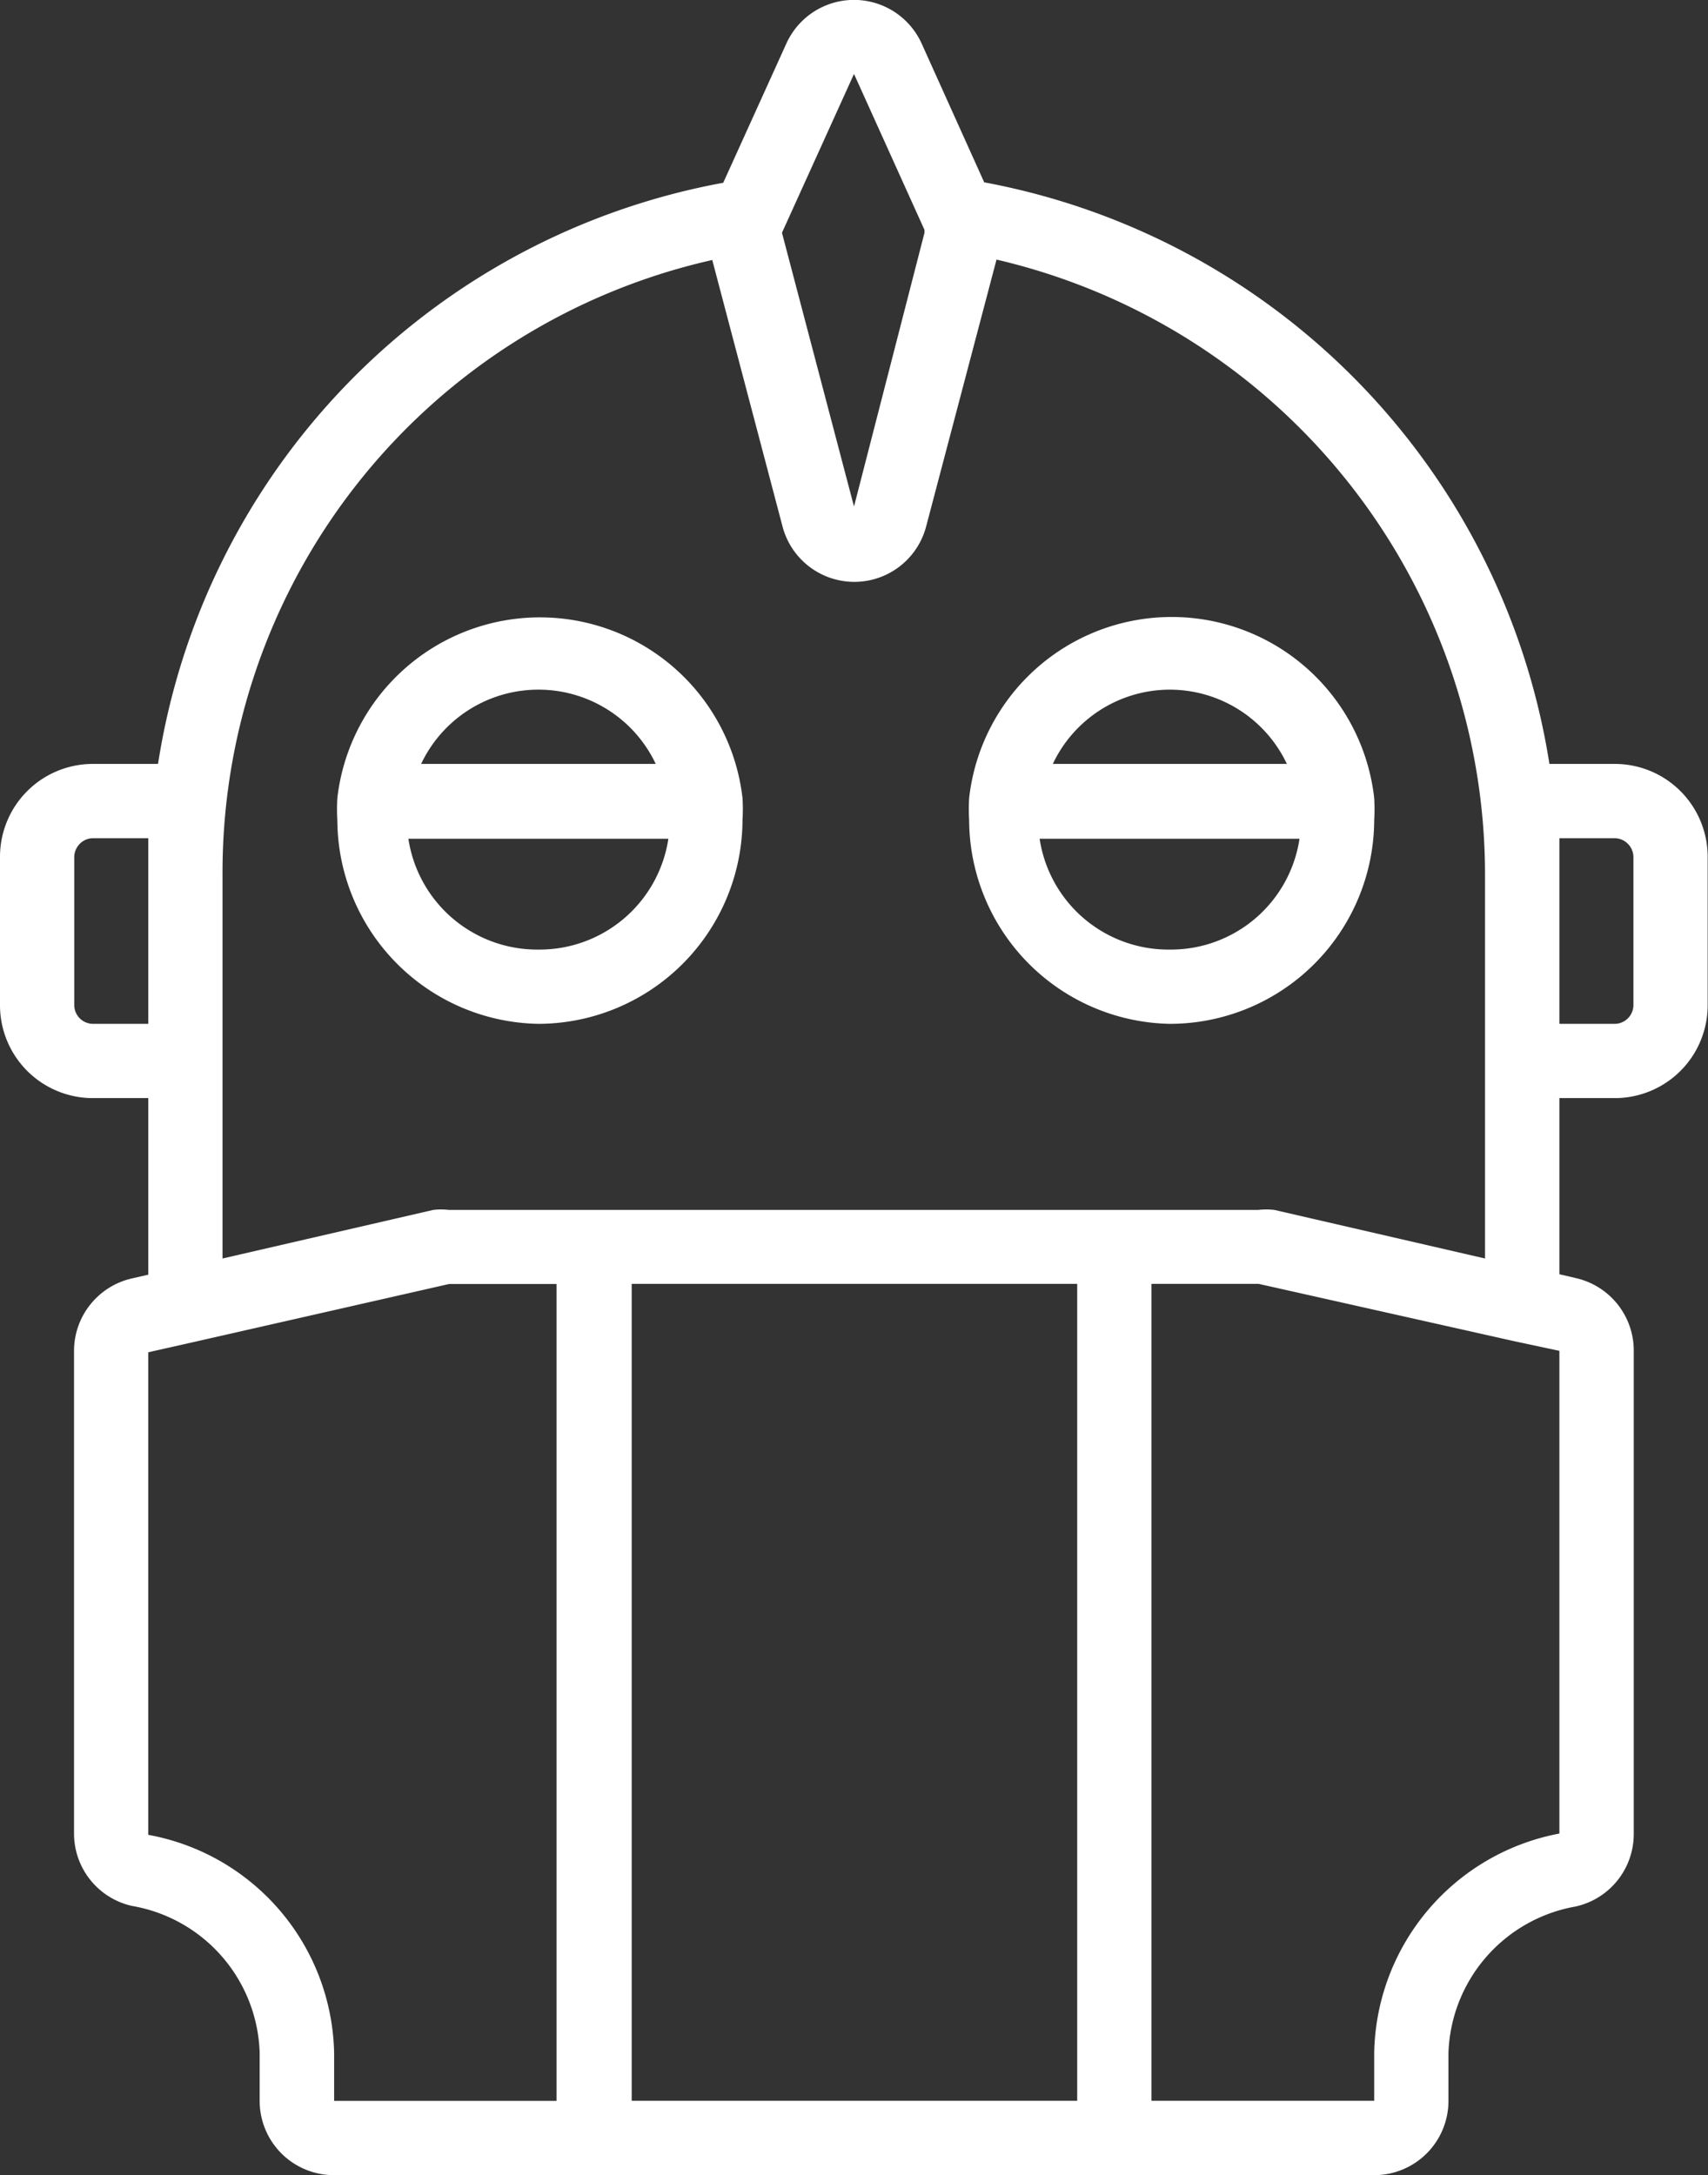
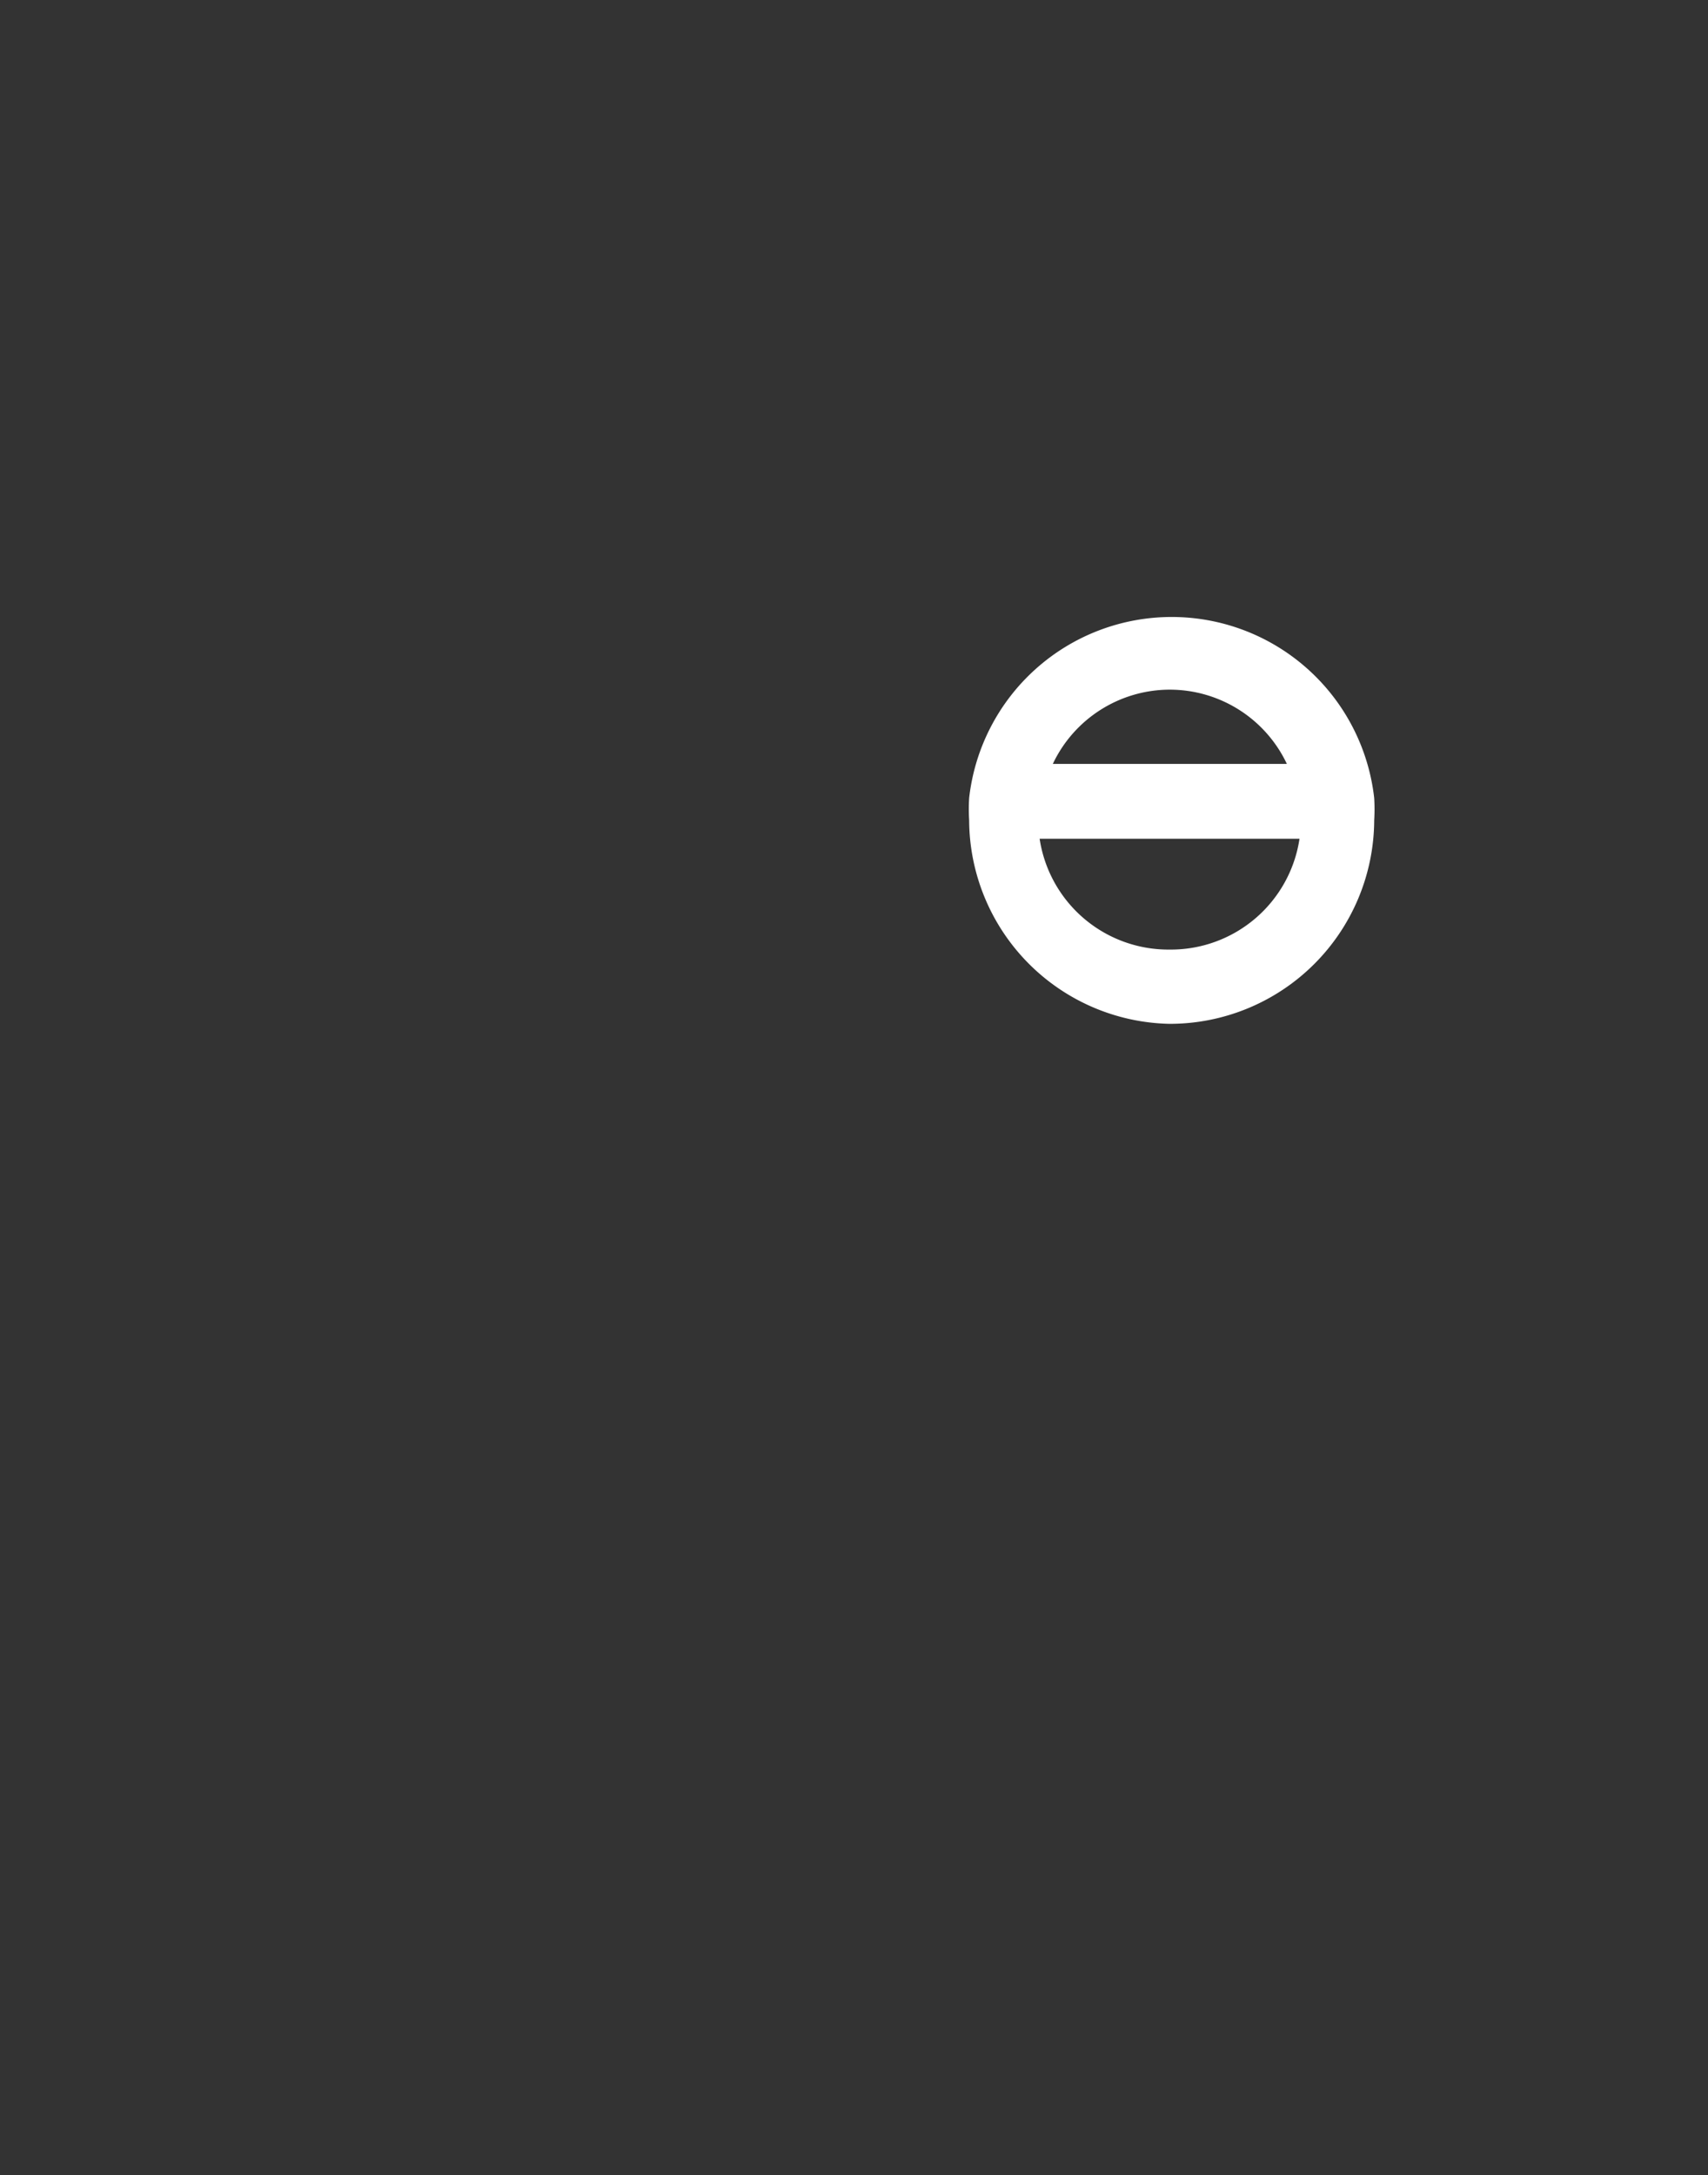
<svg xmlns="http://www.w3.org/2000/svg" viewBox="0 0 154.12 196.23">
  <rect x="0" y="0" width="154.12" height="196.23" fill="#333333" stroke="none" />
  <defs>
    <style>.cls-1{fill:#fff;}</style>
  </defs>
  <title>2</title>
  <g id="Laag_2" data-name="Laag 2">
    <g id="background">
-       <path class="cls-1" d="M48.58,92.37A18.46,18.46,0,0,0,67,74a16.85,16.85,0,0,0,0-2h0a18.4,18.4,0,0,0-36.56,0h0a16.85,16.85,0,0,0,0,2A18.46,18.46,0,0,0,48.58,92.37Zm0-6.7a11.76,11.76,0,0,1-11.73-10H60.31A11.76,11.76,0,0,1,48.58,85.67Zm0-23.45a11.7,11.7,0,0,1,10.59,6.7H38A11.7,11.7,0,0,1,48.58,62.22Z" />
      <path class="cls-1" d="M105.54,92.37A18.45,18.45,0,0,0,124,74a16.85,16.85,0,0,0,0-2h0a18.39,18.39,0,0,0-36.55,0h0a16.85,16.85,0,0,0,0,2A18.46,18.46,0,0,0,105.54,92.37Zm0-6.7a11.75,11.75,0,0,1-11.73-10h23.45A11.74,11.74,0,0,1,105.54,85.67Zm0-23.45a11.69,11.69,0,0,1,10.58,6.7H95A11.69,11.69,0,0,1,105.54,62.22Z" />
-       <path class="cls-1" d="M8.38,99.07h5V115l-1.44.33a6.71,6.71,0,0,0-5.26,6.54v43.55a6.69,6.69,0,0,0,5.23,6.53,13.87,13.87,0,0,1,11.52,13.27v4.32a6.7,6.7,0,0,0,6.7,6.7H124a6.7,6.7,0,0,0,6.7-6.7v-4.32A13.88,13.88,0,0,1,142.19,172a6.7,6.7,0,0,0,5.23-6.5V122a6.71,6.71,0,0,0-5.26-6.7l-1.45-.34V99.07h5a8.38,8.38,0,0,0,8.38-8.37V77.3a8.38,8.38,0,0,0-8.38-8.38h-5.9a63.35,63.35,0,0,0-51-52.47L83.16,3.92a6.7,6.7,0,0,0-12.2,0l-5.7,12.57a63.14,63.14,0,0,0-51,52.43H8.38A8.38,8.38,0,0,0,0,77.3V90.7A8.38,8.38,0,0,0,8.38,99.07Zm5,66.47V122l4-.9h0l23.15-5.26h9.69v73.7H30.15v-4.32A20.43,20.43,0,0,0,13.4,165.54ZM57,115.83h40.2v73.7H57Zm67,69.38v4.32h-20.1v-73.7h9.68L136.63,121h0l4.08.87v43.55A20.51,20.51,0,0,0,124,185.21ZM140.71,75.62h5a1.72,1.72,0,0,1,1.68,1.68V90.7a1.7,1.7,0,0,1-1.68,1.67h-5ZM77.06,6.67l6.36,14.07V21l-6.36,24.7L70.56,21ZM64.26,23.42l6.33,24a6.7,6.7,0,0,0,13,0l6.33-24A57,57,0,0,1,134,79v34.54l-19-4.38a6.11,6.11,0,0,0-1.48,0h-73a5.78,5.78,0,0,0-1.44,0l-19,4.38V79A56.63,56.63,0,0,1,64.26,23.46ZM6.7,77.3a1.72,1.72,0,0,1,1.68-1.68h5V92.37h-5A1.7,1.7,0,0,1,6.7,90.7Z" />
    </g>
  </g>
</svg>